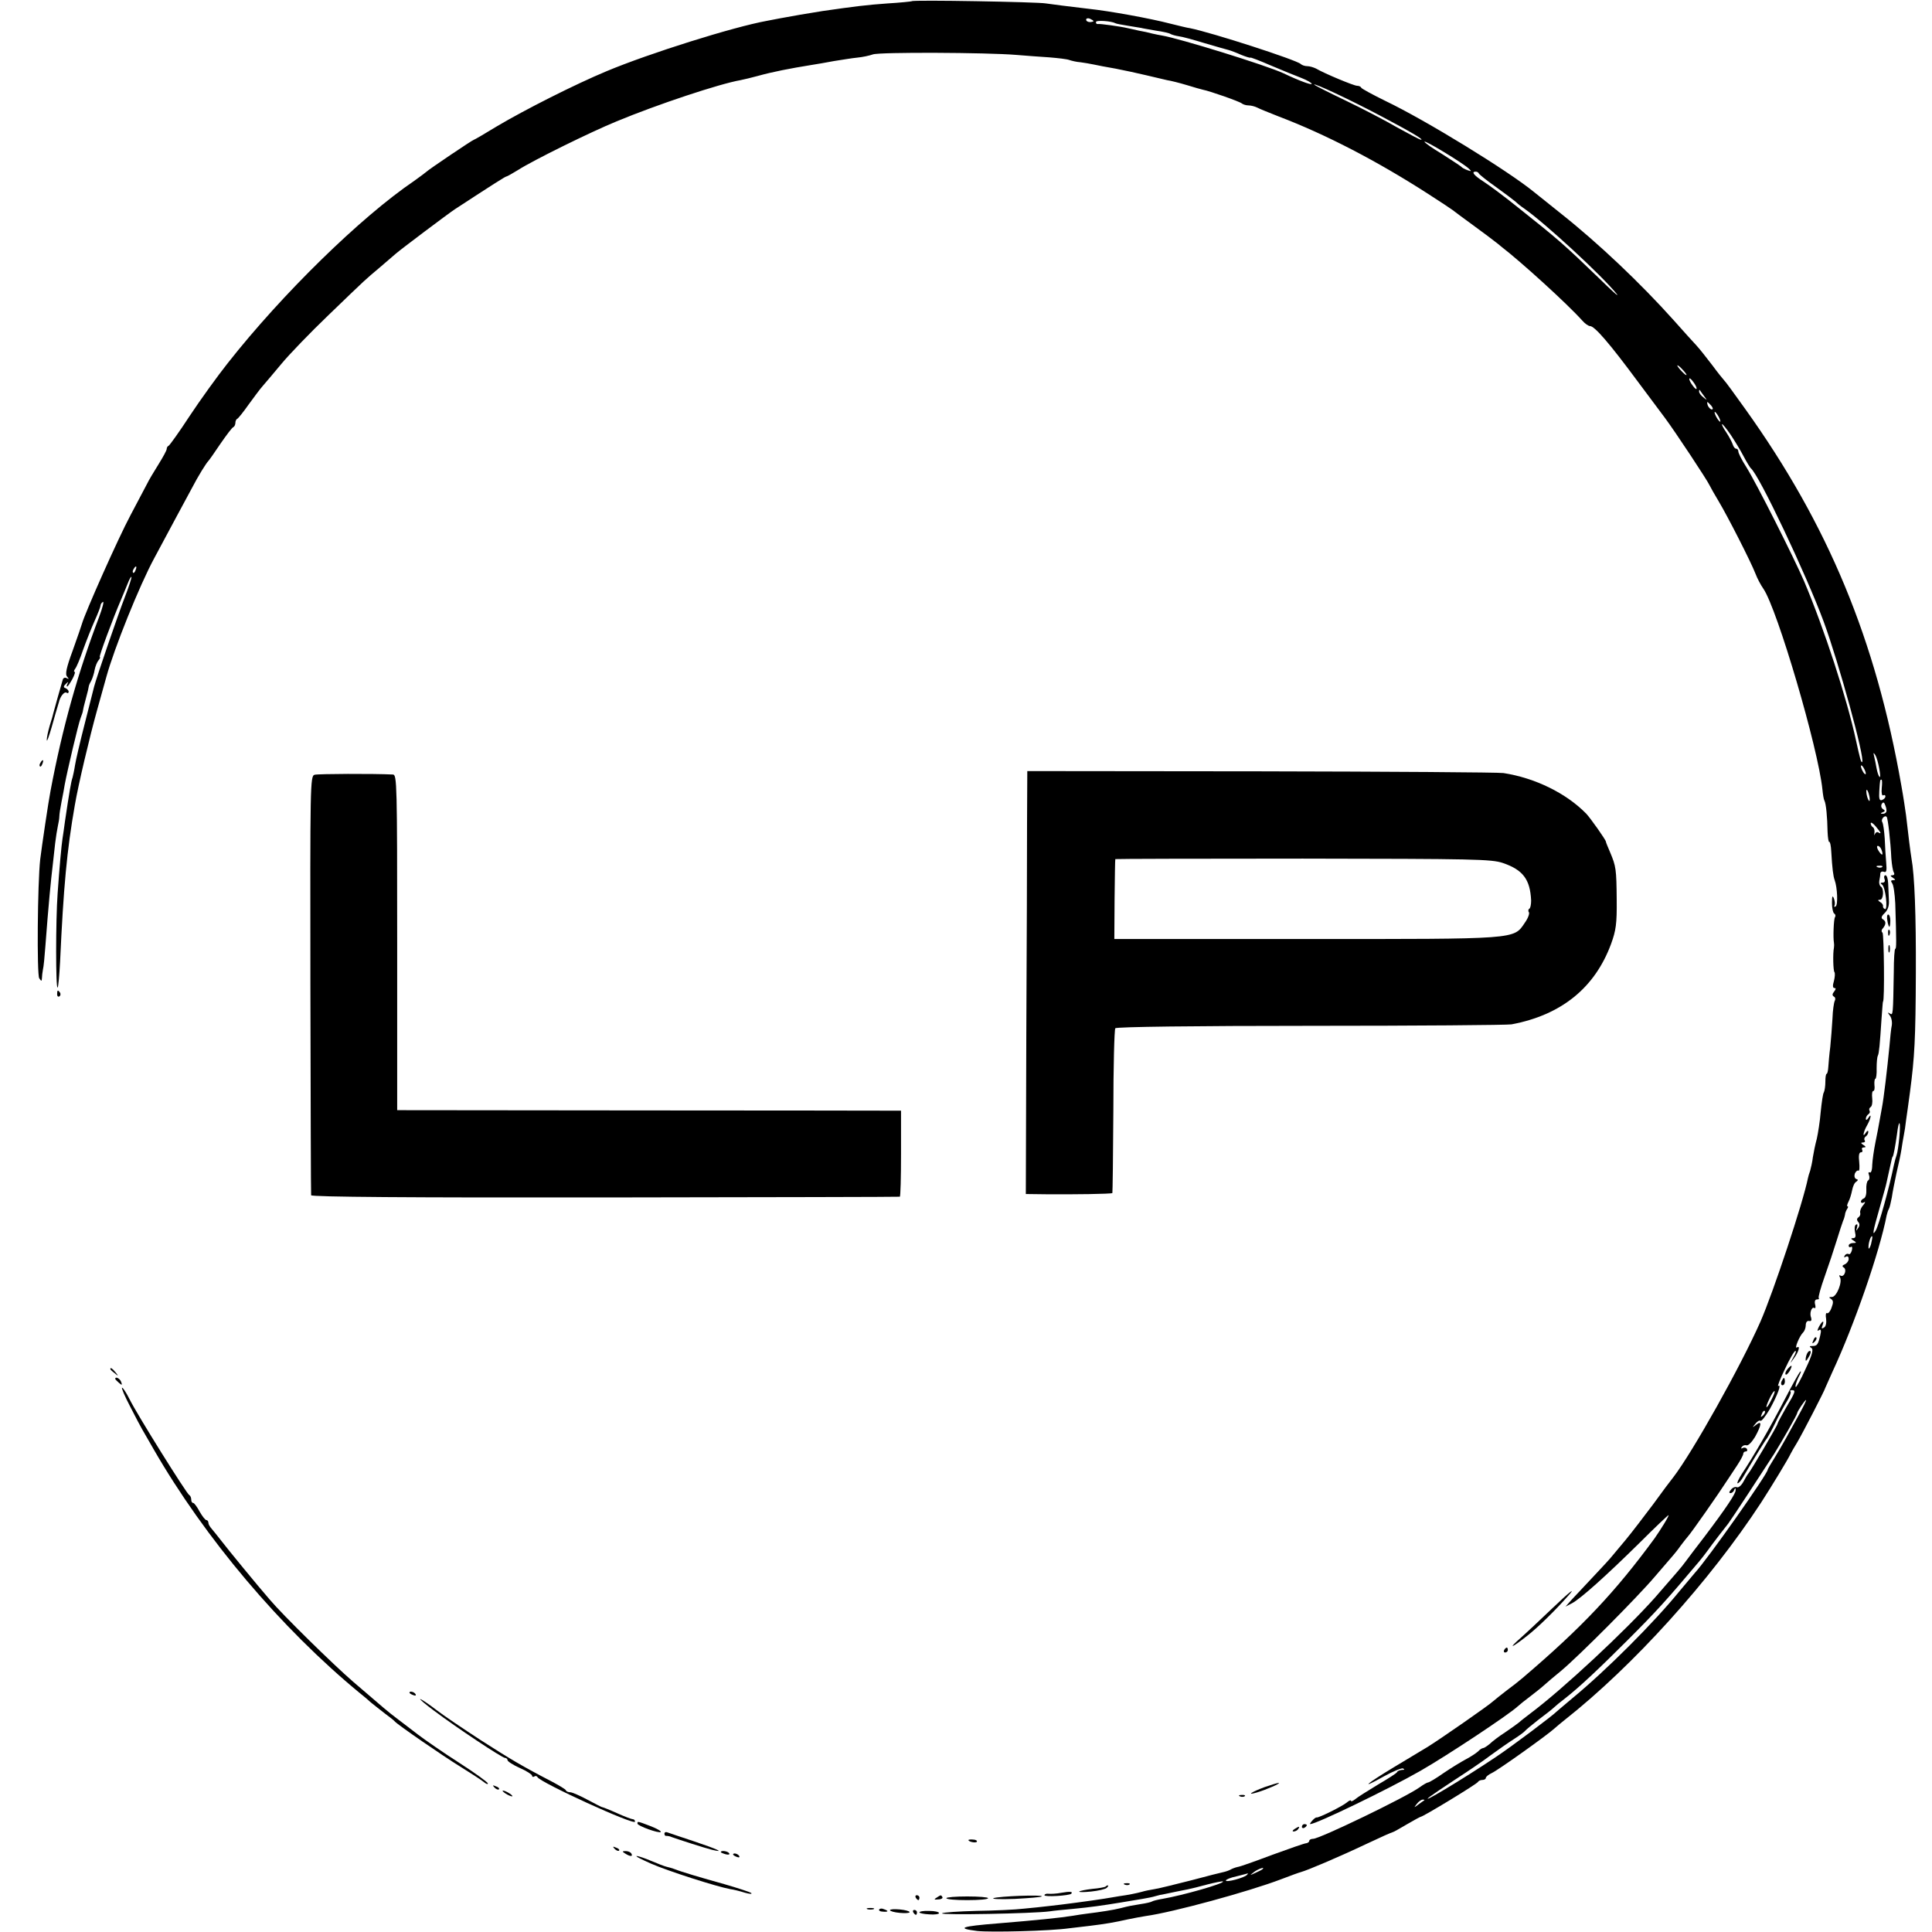
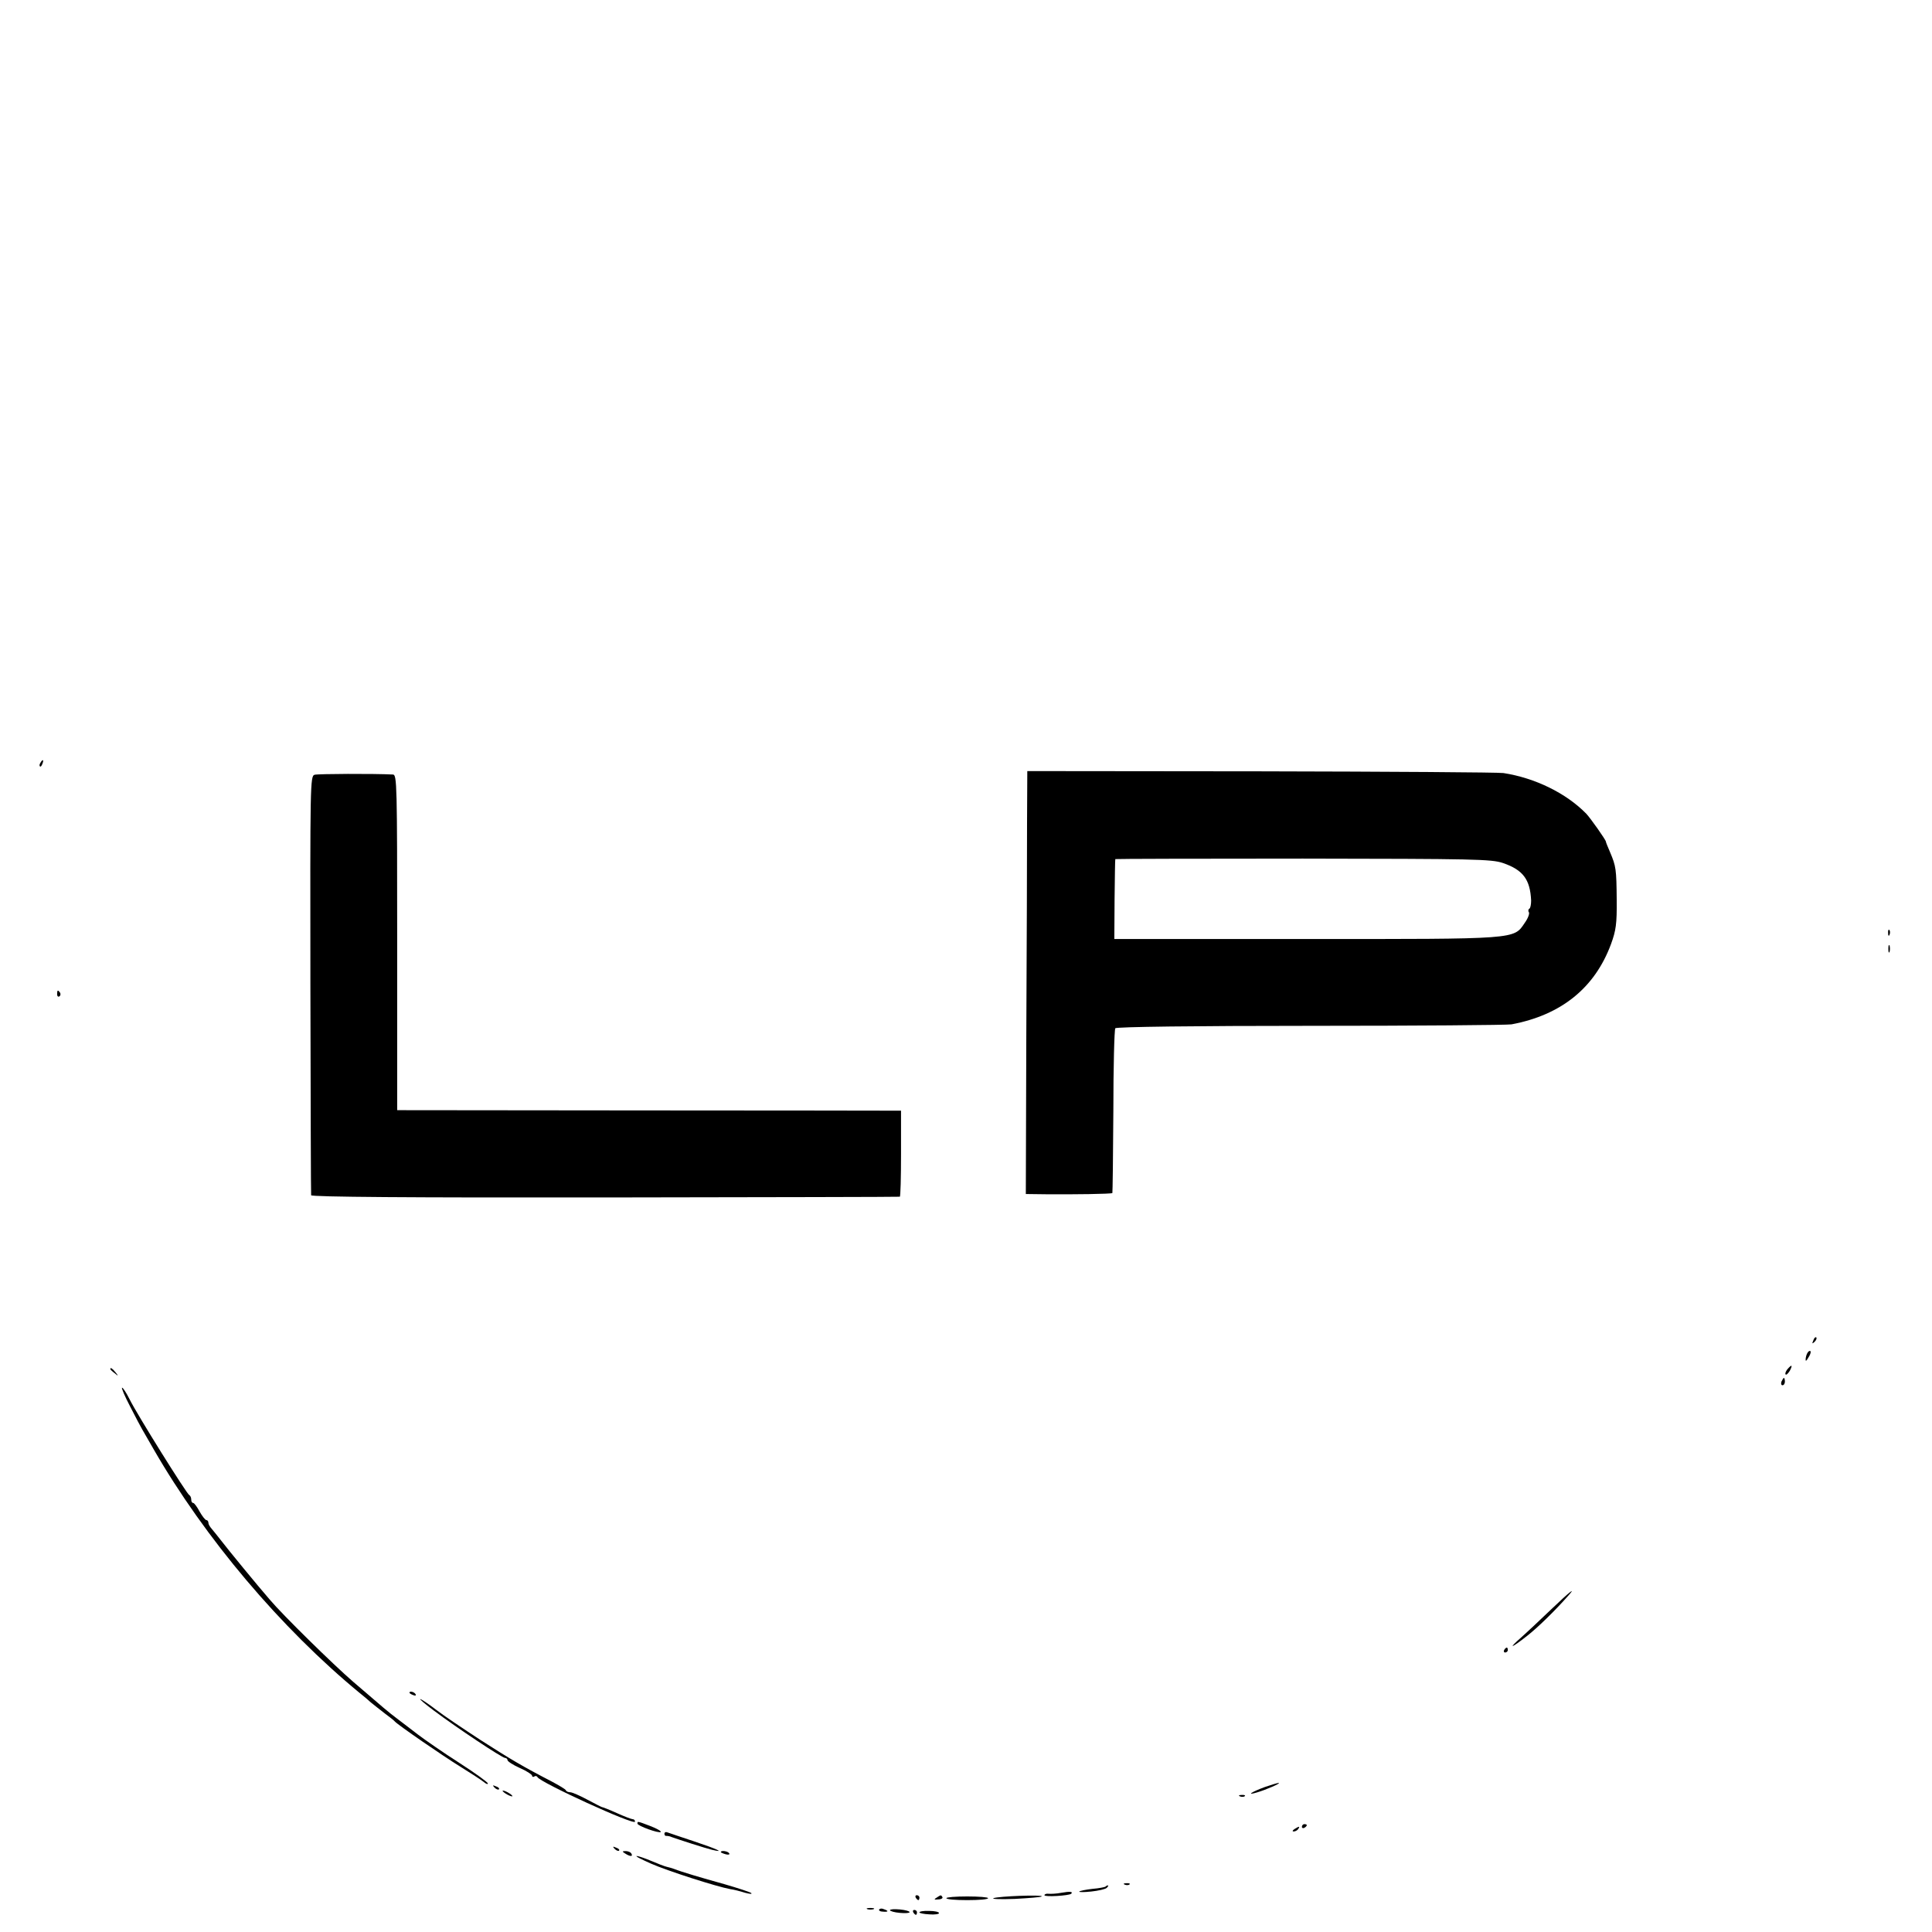
<svg xmlns="http://www.w3.org/2000/svg" version="1.0" width="788pt" height="788pt" viewBox="0 0 788 788" preserveAspectRatio="xMidYMid meet">
  <g transform="translate(0,788) scale(0.1,-0.1)" fill="#000000" stroke="none">
-     <path d="M3719 7875 c-2 -1 -47 -6 -99 -9 -85 -6 -133 -12 -265 -31 -46 -7 -139 -23 -175 -30 -14 -3 -37 -7 -52 -10 -138 -25 -481 -133 -653 -205 -132 -55 -335 -158 -448 -225 -49 -30 -92 -55 -94 -55 -5 0 -187 -123 -193 -130 -3 -3 -26 -20 -51 -38 -218 -148 -538 -461 -760 -743 -42 -53 -112 -150 -155 -215 -43 -66 -82 -120 -86 -122 -5 -2 -8 -8 -8 -13 0 -6 -15 -33 -33 -62 -18 -29 -40 -65 -48 -82 -9 -16 -38 -73 -66 -125 -50 -93 -187 -401 -199 -445 -1 -5 -18 -53 -37 -107 -27 -73 -32 -99 -23 -108 8 -10 8 -11 -2 -6 -7 4 -14 1 -16 -6 -2 -7 -11 -39 -20 -70 -9 -32 -17 -61 -18 -65 -1 -5 -7 -28 -15 -52 -7 -24 -13 -51 -12 -60 0 -9 9 16 20 54 11 39 21 75 23 80 2 6 4 15 6 20 5 24 22 45 31 40 5 -4 9 -2 9 4 0 5 -6 11 -12 14 -10 3 -10 8 1 18 9 9 11 9 7 2 -4 -7 -5 -13 -2 -13 3 0 12 14 21 30 9 17 13 30 9 30 -4 0 -2 6 3 13 5 6 20 41 32 77 13 36 34 89 47 118 13 29 24 57 24 62 0 5 4 12 10 15 5 3 -2 -25 -16 -62 -87 -229 -149 -449 -198 -709 -8 -40 -36 -229 -42 -279 -11 -98 -14 -470 -4 -485 9 -13 10 -13 11 0 0 8 2 24 4 35 3 11 7 54 10 95 13 172 22 265 31 340 2 19 6 56 9 81 3 25 8 56 11 70 3 13 6 31 6 39 0 8 4 35 9 60 5 25 11 56 13 70 10 54 56 250 65 272 5 13 9 25 9 28 0 3 5 25 12 50 7 25 12 47 12 50 0 3 4 13 10 23 5 10 12 31 14 45 3 15 10 32 16 39 6 7 8 13 5 13 -5 0 55 161 87 235 7 17 19 45 26 63 7 18 14 31 16 29 2 -2 -10 -39 -27 -83 -28 -72 -116 -329 -125 -364 -2 -8 -19 -76 -38 -150 -19 -74 -37 -151 -40 -171 -3 -20 -8 -42 -10 -50 -6 -16 -13 -58 -31 -179 -3 -25 -8 -56 -10 -70 -4 -24 -13 -122 -20 -224 -8 -110 -8 -392 0 -384 3 3 7 50 10 104 14 307 28 457 60 639 14 83 61 281 90 385 19 69 37 132 39 140 31 113 134 371 196 485 65 121 122 228 151 281 28 54 60 105 69 114 3 3 25 34 49 70 25 36 48 67 53 68 4 2 8 10 8 17 0 7 3 15 8 17 4 2 25 28 46 58 22 30 47 64 57 75 10 11 44 52 76 90 32 39 119 129 193 200 162 156 145 140 210 195 29 25 58 50 64 55 14 13 217 166 242 182 150 98 205 133 209 133 3 0 24 12 47 26 62 40 300 157 403 199 166 69 419 153 505 168 14 3 45 10 70 17 61 17 133 31 220 45 19 3 61 10 92 16 32 5 74 12 95 14 21 2 49 8 63 13 26 10 465 8 585 -2 39 -3 99 -8 135 -10 36 -3 72 -7 82 -11 9 -3 29 -8 45 -9 15 -2 39 -6 53 -9 14 -3 54 -11 90 -17 36 -7 92 -19 125 -27 33 -8 71 -17 85 -20 14 -2 50 -11 80 -20 30 -9 60 -18 66 -19 27 -5 150 -48 159 -56 5 -4 17 -8 27 -8 10 0 26 -4 36 -9 9 -5 49 -21 87 -36 192 -73 402 -182 610 -316 50 -32 95 -62 100 -66 6 -5 44 -33 85 -63 41 -30 80 -59 87 -65 7 -5 18 -14 25 -20 82 -63 270 -234 331 -302 11 -13 26 -23 32 -23 19 0 80 -71 194 -225 41 -55 91 -122 112 -150 43 -58 172 -253 182 -275 4 -8 20 -37 37 -65 36 -60 131 -246 150 -295 7 -19 22 -47 32 -61 57 -83 224 -652 241 -819 2 -20 5 -40 8 -45 7 -13 12 -68 13 -127 1 -25 4 -44 7 -42 3 2 7 -16 8 -39 4 -69 8 -101 14 -117 11 -30 14 -101 4 -107 -5 -3 -8 -2 -5 3 3 5 2 18 -2 29 -6 15 -8 10 -8 -18 0 -20 4 -40 9 -43 5 -3 7 -10 3 -15 -5 -9 -8 -83 -4 -104 1 -5 1 -14 0 -20 -5 -24 -3 -95 2 -100 3 -4 2 -20 -2 -36 -6 -19 -5 -29 2 -29 7 0 6 -5 -1 -14 -8 -10 -9 -16 -1 -21 6 -3 7 -11 3 -18 -3 -6 -8 -38 -9 -71 -2 -34 -6 -86 -9 -116 -4 -30 -7 -67 -8 -82 -1 -16 -4 -28 -7 -28 -3 0 -5 -15 -5 -32 0 -18 -3 -37 -6 -43 -4 -5 -9 -41 -13 -80 -3 -38 -11 -88 -16 -110 -6 -22 -13 -56 -16 -75 -2 -19 -8 -44 -11 -55 -4 -11 -8 -24 -9 -30 -20 -100 -141 -465 -194 -586 -81 -183 -276 -531 -355 -634 -9 -11 -46 -60 -82 -110 -37 -49 -87 -115 -112 -145 -25 -30 -50 -60 -56 -67 -5 -7 -39 -44 -75 -82 -36 -38 -76 -81 -90 -96 l-25 -28 27 14 c35 19 136 109 275 246 62 62 116 113 118 113 5 0 -33 -61 -57 -95 -159 -217 -295 -362 -538 -569 -14 -12 -43 -35 -65 -51 -22 -17 -46 -36 -54 -43 -16 -16 -221 -158 -268 -187 -18 -11 -80 -48 -138 -83 -116 -70 -142 -94 -40 -37 36 20 71 34 77 32 8 -4 7 -6 -4 -6 -9 -1 -18 -4 -20 -9 -1 -4 -37 -27 -78 -51 -41 -25 -83 -51 -92 -59 -10 -8 -18 -11 -18 -7 0 4 -8 1 -17 -7 -18 -15 -114 -63 -123 -61 -3 1 -11 -5 -18 -13 -7 -8 -11 -14 -8 -14 24 0 316 141 449 217 110 63 359 228 397 263 9 8 31 26 50 40 18 14 44 34 56 45 12 11 44 38 71 60 73 61 312 301 383 385 35 41 69 80 74 86 6 7 20 24 31 40 11 15 25 32 30 38 15 17 121 168 165 236 5 8 21 32 35 53 14 21 25 42 25 47 0 6 5 10 11 10 5 0 7 5 4 10 -4 6 -11 7 -17 4 -7 -4 -8 -2 -4 4 4 6 12 9 19 7 7 -3 22 13 35 34 27 49 29 69 5 50 -16 -13 -17 -12 -4 3 7 10 17 16 21 13 5 -3 21 19 38 47 32 58 49 104 35 95 -5 -3 7 28 27 69 19 41 38 74 43 74 4 0 0 -12 -9 -27 -15 -28 -15 -28 2 -4 20 26 28 55 13 45 -12 -7 11 48 25 61 6 6 11 19 11 30 0 12 6 19 14 17 8 -2 11 3 8 13 -8 18 2 47 13 40 5 -3 6 4 3 15 -3 12 0 20 8 20 7 0 10 2 7 5 -3 4 8 43 24 88 16 45 38 111 49 147 11 36 23 72 26 80 4 8 7 20 8 25 0 6 4 16 8 23 5 6 6 12 2 12 -3 0 -1 8 4 18 6 11 12 32 15 47 3 16 10 32 17 35 8 6 8 9 0 11 -7 3 -9 12 -6 22 4 9 11 15 15 12 4 -2 5 13 3 35 -3 26 -1 40 7 40 6 0 8 5 5 10 -3 6 0 10 7 10 9 0 9 3 -2 10 -11 7 -11 10 -2 10 7 0 11 4 7 9 -3 5 -1 12 5 16 5 3 10 12 10 18 0 7 -4 6 -10 -3 -15 -24 -11 2 5 30 16 28 20 54 5 30 -6 -9 -10 -10 -10 -3 0 6 5 15 10 18 6 4 8 10 5 15 -3 5 -1 11 5 15 5 3 8 19 6 35 -2 17 0 30 4 30 5 0 7 11 5 25 -1 14 1 25 4 25 3 0 6 19 5 43 0 23 2 46 5 51 5 11 8 43 15 151 3 39 5 70 6 70 7 0 4 277 -2 281 -5 3 -5 11 1 17 14 17 14 29 1 37 -9 5 -7 13 7 26 13 13 19 30 17 54 -1 19 -2 50 -3 68 -1 17 -5 32 -11 32 -5 0 -7 -7 -4 -15 4 -9 0 -15 -7 -15 -10 0 -11 -3 -3 -8 14 -9 25 -104 12 -100 -5 2 -9 7 -8 12 1 5 -4 13 -12 17 -10 7 -10 9 0 9 14 0 17 46 3 54 -5 4 -8 14 -6 24 2 9 4 22 4 29 1 7 7 10 15 7 10 -4 12 5 9 38 -2 24 -5 68 -6 98 -2 30 -6 60 -10 67 -7 11 10 30 18 21 5 -5 16 -102 19 -169 2 -25 6 -51 10 -57 4 -7 2 -12 -6 -12 -9 0 -9 -3 2 -10 12 -8 12 -10 1 -10 -9 0 -10 -4 -4 -12 6 -7 11 -44 13 -83 5 -158 5 -185 0 -185 -3 0 -6 -42 -6 -93 -3 -180 -3 -179 -16 -171 -10 6 -10 5 -1 -7 7 -8 11 -26 9 -40 -3 -13 -7 -53 -10 -89 -9 -92 -23 -210 -30 -246 -2 -12 -7 -37 -10 -55 -3 -19 -11 -59 -17 -89 -6 -30 -12 -71 -13 -92 0 -20 -5 -34 -10 -30 -5 3 -7 -2 -3 -11 3 -9 2 -19 -4 -22 -5 -4 -8 -20 -7 -37 1 -18 -3 -33 -10 -36 -6 -2 -12 -8 -12 -13 0 -6 6 -7 13 -3 6 4 5 -1 -4 -12 -9 -10 -14 -24 -12 -31 2 -6 -1 -14 -7 -18 -7 -5 -8 -11 -1 -19 7 -8 6 -17 -1 -26 -8 -12 -9 -12 -4 3 3 11 2 16 -4 12 -6 -3 -7 -17 -4 -31 4 -16 2 -24 -7 -24 -11 0 -11 -3 1 -10 13 -8 12 -10 -2 -10 -10 0 -18 -5 -18 -11 0 -5 4 -8 9 -5 5 4 7 -3 4 -14 -3 -11 -9 -18 -13 -15 -5 3 -12 0 -16 -6 -4 -8 -3 -9 4 -5 7 4 12 1 12 -9 0 -8 -7 -18 -16 -22 -10 -4 -12 -8 -4 -13 6 -3 8 -14 4 -23 -3 -9 -11 -14 -17 -10 -6 3 -7 1 -3 -6 12 -18 -13 -81 -32 -81 -13 0 -14 -2 -4 -8 10 -7 10 -15 2 -36 -5 -15 -14 -25 -18 -22 -5 3 -7 -8 -4 -23 2 -17 -1 -32 -9 -36 -9 -6 -11 -3 -6 8 9 24 0 21 -14 -4 -8 -16 -8 -20 0 -14 8 5 10 -2 5 -22 -9 -38 -13 -43 -32 -43 -12 0 -14 -2 -4 -8 9 -6 4 -27 -24 -86 -19 -43 -38 -76 -40 -73 -3 3 2 20 11 39 10 18 13 29 7 23 -5 -5 -34 -57 -64 -115 -55 -107 -129 -235 -174 -302 -13 -21 -21 -38 -17 -38 5 0 15 12 24 28 47 80 89 148 97 157 4 6 19 33 32 60 13 28 34 66 46 86 13 20 20 40 17 43 -4 3 -1 6 5 6 17 0 16 -6 -23 -71 -19 -33 -35 -63 -35 -66 0 -7 -111 -195 -119 -203 -3 -3 -12 -18 -20 -33 -8 -15 -20 -26 -27 -23 -7 3 -18 -2 -24 -10 -8 -9 -9 -14 -2 -14 6 0 13 6 15 13 4 9 6 9 6 -1 1 -13 -38 -72 -128 -191 -31 -40 -65 -85 -76 -100 -19 -26 -32 -40 -124 -146 -121 -136 -377 -375 -511 -475 -18 -14 -38 -29 -44 -35 -6 -5 -31 -23 -56 -40 -25 -16 -54 -38 -64 -48 -11 -9 -23 -17 -27 -17 -4 0 -14 -6 -21 -14 -8 -7 -29 -21 -48 -31 -19 -10 -60 -35 -91 -56 -31 -22 -60 -39 -64 -39 -4 0 -20 -9 -35 -20 -57 -41 -408 -210 -434 -210 -9 0 -16 -4 -16 -8 0 -5 -6 -9 -12 -10 -7 0 -69 -22 -138 -47 -69 -26 -133 -49 -143 -50 -9 -2 -22 -7 -27 -10 -5 -3 -18 -8 -27 -10 -10 -2 -70 -17 -133 -34 -63 -16 -131 -33 -150 -36 -19 -3 -43 -8 -52 -11 -22 -6 -56 -13 -93 -18 -16 -3 -43 -7 -60 -10 -49 -8 -177 -25 -225 -30 -25 -3 -72 -8 -105 -11 -33 -4 -120 -8 -193 -9 -72 -2 -135 -6 -140 -10 -7 -8 371 -1 438 8 19 3 62 7 95 10 73 7 122 14 195 26 30 5 71 12 90 15 19 3 43 8 52 11 9 3 27 7 40 9 13 3 34 7 48 10 14 3 34 7 45 9 11 2 47 11 80 20 32 8 61 14 63 12 7 -8 -165 -57 -247 -71 -19 -3 -38 -8 -41 -10 -4 -3 -25 -8 -46 -11 -42 -7 -45 -7 -84 -17 -27 -7 -85 -16 -135 -22 -16 -2 -43 -6 -60 -9 -49 -8 -147 -18 -305 -31 -151 -12 -172 -20 -84 -31 55 -6 297 0 374 11 19 2 58 7 85 10 65 8 100 14 153 26 23 5 57 11 75 14 110 15 421 100 552 150 39 15 75 28 80 29 29 8 156 62 270 116 55 26 102 47 105 47 3 0 29 15 58 32 29 17 55 31 57 31 9 0 230 134 233 142 2 4 10 8 18 8 8 0 14 4 14 8 0 5 11 14 24 20 25 11 228 156 256 182 9 8 28 24 42 35 280 221 592 567 800 885 44 68 112 180 121 200 4 8 16 29 26 45 20 33 115 217 116 225 1 3 14 32 29 65 89 191 192 488 221 638 2 9 6 21 9 26 3 5 8 26 12 47 3 22 12 66 19 99 8 33 17 76 20 95 3 19 7 46 10 60 3 14 7 41 9 60 3 19 10 71 16 115 19 144 23 217 24 485 1 238 -5 399 -18 470 -4 24 -13 95 -22 175 -3 22 -11 76 -19 120 -104 596 -299 1065 -637 1537 -44 62 -83 115 -87 118 -3 3 -25 30 -47 60 -23 30 -52 67 -65 81 -13 14 -55 60 -92 102 -136 152 -308 315 -462 437 -49 39 -99 79 -110 88 -104 85 -439 291 -604 370 -53 26 -97 50 -99 54 -2 5 -10 8 -17 8 -13 0 -133 50 -167 70 -10 5 -26 10 -36 10 -10 0 -22 4 -27 9 -19 17 -362 128 -452 146 -10 1 -45 10 -78 18 -84 22 -250 52 -335 61 -86 10 -147 18 -175 22 -34 6 -541 15 -546 9z m741 -81 c0 -2 -7 -4 -15 -4 -8 0 -15 4 -15 10 0 5 7 7 15 4 8 -4 15 -8 15 -10z m90 -9 c3 -2 26 -6 50 -10 25 -4 50 -8 55 -9 6 -2 33 -6 60 -11 28 -4 55 -10 60 -14 6 -3 20 -7 33 -9 12 -1 59 -14 105 -28 45 -13 89 -26 98 -28 8 -2 32 -11 52 -20 20 -8 37 -13 37 -11 0 2 37 -12 83 -32 45 -19 101 -42 125 -51 23 -9 42 -20 42 -24 0 -6 -50 12 -115 43 -71 33 -424 142 -495 154 -8 1 -26 5 -40 8 -14 4 -38 9 -55 12 -16 4 -37 8 -45 10 -29 7 -115 19 -122 17 -5 -1 -8 2 -8 8 0 9 64 4 80 -5z m1076 -375 c127 -67 183 -100 170 -100 -5 0 -48 23 -97 50 -48 28 -144 78 -213 111 -69 33 -126 62 -126 64 0 7 147 -62 266 -125z m364 -217 c13 -12 12 -13 -5 -7 -11 4 -22 10 -25 14 -3 3 -38 26 -77 51 -40 24 -73 47 -73 51 0 8 155 -86 180 -109z m42 -21 c2 -4 33 -29 70 -55 36 -26 72 -53 80 -60 7 -7 22 -19 34 -27 86 -60 319 -275 379 -350 10 -14 -23 16 -75 67 -142 137 -164 156 -330 288 -52 42 -114 88 -137 103 -41 26 -54 42 -34 42 5 0 11 -3 13 -8z m833 -802 c10 -11 16 -20 13 -20 -3 0 -13 9 -23 20 -10 11 -16 20 -13 20 3 0 13 -9 23 -20z m55 -74 c0 -6 -7 -1 -15 10 -8 10 -15 23 -15 28 0 6 7 1 15 -10 8 -10 15 -23 15 -28z m30 -31 c14 -19 14 -19 -2 -6 -10 7 -18 18 -18 24 0 6 1 8 3 6 1 -2 9 -13 17 -24z m30 -40 c7 -9 8 -15 2 -15 -5 0 -12 7 -16 15 -3 8 -4 15 -2 15 2 0 9 -7 16 -15z m30 -45 c6 -11 8 -20 6 -20 -3 0 -10 9 -16 20 -6 11 -8 20 -6 20 3 0 10 -9 16 -20z m48 -72 c16 -24 40 -63 53 -88 13 -25 27 -47 30 -50 33 -25 226 -433 297 -625 61 -165 170 -561 157 -573 -4 -4 -9 15 -25 88 -37 171 -129 454 -212 650 -41 95 -194 399 -236 466 -18 28 -32 56 -32 63 0 6 -4 11 -9 11 -5 0 -11 8 -14 18 -3 9 -15 32 -27 50 -12 17 -19 32 -16 32 3 0 18 -19 34 -42z m-6505 -553 c-3 -9 -8 -14 -10 -11 -3 3 -2 9 2 15 9 16 15 13 8 -4z m7112 -810 c4 -22 5 -37 1 -34 -4 4 -9 19 -12 35 -3 16 -7 38 -10 49 -4 16 -3 17 5 5 5 -8 12 -33 16 -55z m-55 -20 c0 -5 -5 -3 -10 5 -5 8 -10 20 -10 25 0 6 5 3 10 -5 5 -8 10 -19 10 -25z m65 -60 c-2 -19 1 -32 6 -29 5 3 9 1 9 -4 0 -6 -6 -12 -14 -15 -10 -4 -13 5 -11 36 3 47 3 47 9 47 3 0 3 -16 1 -35z m-50 -35 c2 -12 1 -20 -2 -16 -4 4 -8 16 -10 28 -4 28 6 18 12 -12z m68 -62 c-2 -5 -10 -8 -16 -7 -8 0 -7 3 2 6 10 4 11 7 1 13 -7 5 -9 13 -5 21 6 9 10 8 15 -7 4 -10 6 -22 3 -26z m-23 -85 c0 -2 -4 -2 -9 2 -5 3 -11 0 -14 -7 -2 -7 -3 -5 -2 4 2 10 -1 21 -6 24 -5 3 -9 10 -9 16 0 6 9 1 20 -12 11 -13 20 -25 20 -27z m4 -69 c9 -24 2 -26 -12 -4 -7 11 -8 20 -3 20 5 0 12 -7 15 -16z m3 -70 c-3 -3 -12 -4 -19 -1 -8 3 -5 6 6 6 11 1 17 -2 13 -5z m70 -1101 c-3 -32 -8 -65 -11 -73 -3 -8 -8 -26 -11 -40 -20 -97 -61 -244 -74 -268 -16 -27 -13 -7 15 90 14 50 27 95 28 102 3 13 19 87 22 99 1 4 2 8 4 10 3 4 10 41 17 90 8 66 16 59 10 -10z m-116 -439 c-5 -16 -10 -21 -10 -12 -1 18 10 51 15 45 2 -1 -1 -16 -5 -33z m-406 -633 c-21 -43 -29 -39 -8 4 9 19 18 33 21 31 2 -2 -4 -18 -13 -35z m114 -58 c-18 -32 -42 -77 -55 -100 -12 -22 -34 -59 -48 -82 -14 -22 -26 -43 -26 -45 0 -17 -243 -362 -297 -421 -10 -12 -38 -45 -63 -75 -104 -128 -298 -322 -435 -435 -33 -28 -62 -52 -65 -55 -15 -16 -185 -144 -250 -187 -137 -92 -320 -201 -268 -161 9 7 56 39 105 71 48 31 113 75 143 98 30 22 73 52 95 66 22 14 42 29 45 33 3 4 28 25 55 46 28 21 55 42 61 48 6 6 29 25 50 41 56 44 133 116 253 236 118 118 157 161 291 320 8 9 24 30 35 45 23 32 71 94 84 110 9 11 146 220 187 284 33 53 94 160 94 166 0 7 32 54 36 54 3 0 -10 -26 -27 -57z m-148 -6 c-10 -9 -11 -8 -5 6 3 10 9 15 12 12 3 -3 0 -11 -7 -18z m-1382 -1570 c-2 -1 -13 -9 -24 -17 -19 -14 -19 -14 -6 3 7 9 18 17 24 17 6 0 8 -1 6 -3z m-660 -281 c-2 -2 -15 -9 -29 -15 -24 -11 -24 -11 -6 3 16 13 49 24 35 12z m-63 -23 c-11 -12 -86 -32 -86 -23 0 4 19 12 43 17 23 6 44 11 46 12 2 0 1 -2 -3 -6z" />
    <path d="M165 4769 c-4 -6 -5 -12 -2 -15 2 -3 7 2 10 11 7 17 1 20 -8 4z" />
    <path d="M4189 4525 c0 -115 -1 -504 -3 -862 l-2 -653 81 -1 c110 -1 269 1 272 5 1 1 3 151 4 333 0 181 4 334 8 339 3 6 328 10 796 10 435 0 804 3 820 6 203 38 340 149 406 328 20 55 24 82 23 180 -1 126 -3 137 -27 194 -9 21 -17 40 -17 43 0 7 -63 96 -80 114 -82 84 -209 146 -338 166 -20 3 -466 6 -989 7 l-953 1 -1 -210z m1941 -165 c82 -28 111 -67 115 -153 0 -16 -3 -31 -7 -33 -5 -3 -6 -10 -2 -15 3 -6 -4 -25 -17 -43 -46 -68 -25 -66 -894 -66 l-780 0 1 163 c1 89 2 163 3 163 0 1 345 2 765 2 698 -1 769 -2 816 -18z" />
    <path d="M1283 4720 c-18 -5 -18 -41 -17 -855 1 -467 2 -855 3 -860 1 -7 405 -10 1199 -9 658 1 1199 2 1202 3 3 0 5 80 5 176 l0 175 -45 0 c-25 0 -487 1 -1027 1 l-983 1 0 684 c0 644 -1 684 -17 685 -79 4 -306 3 -320 -1z" />
-     <path d="M7698 4125 c2 -14 6 -25 8 -25 2 0 4 11 4 25 0 14 -4 25 -9 25 -4 0 -6 -11 -3 -25z" />
    <path d="M7701 4074 c0 -11 3 -14 6 -6 3 7 2 16 -1 19 -3 4 -6 -2 -5 -13z" />
    <path d="M7702 4010 c0 -14 2 -19 5 -12 2 6 2 18 0 25 -3 6 -5 1 -5 -13z" />
    <path d="M233 3825 c0 -8 4 -12 9 -9 5 3 6 10 3 15 -9 13 -12 11 -12 -6z" />
    <path d="M7396 2413 c-6 -14 -5 -15 5 -6 7 7 10 15 7 18 -3 3 -9 -2 -12 -12z" />
    <path d="M7367 2350 c-3 -11 -3 -20 -1 -20 2 0 8 9 14 20 6 11 7 20 2 20 -6 0 -12 -9 -15 -20z" />
    <path d="M7290 2295 c-7 -9 -10 -18 -7 -21 3 -3 10 4 17 15 13 25 8 27 -10 6z" />
    <path d="M450 2296 c0 -2 8 -10 18 -17 15 -13 16 -12 3 4 -13 16 -21 21 -21 13z" />
-     <path d="M470 2256 c0 -2 7 -9 15 -16 13 -11 14 -10 9 4 -5 14 -24 23 -24 12z" />
    <path d="M7266 2245 c-3 -8 -1 -15 4 -15 6 0 10 7 10 15 0 8 -2 15 -4 15 -2 0 -6 -7 -10 -15z" />
    <path d="M531 2143 c22 -43 44 -85 49 -93 5 -8 25 -44 46 -80 209 -363 520 -731 842 -996 13 -10 33 -27 45 -38 12 -10 38 -30 57 -45 19 -14 37 -28 40 -32 12 -14 198 -142 268 -185 42 -26 85 -54 95 -62 9 -8 17 -11 17 -6 -1 5 -53 43 -117 84 -64 41 -139 93 -168 115 -28 22 -67 51 -85 65 -36 27 -51 40 -180 151 -81 70 -287 272 -340 335 -48 55 -175 210 -200 243 -14 18 -31 39 -37 46 -7 8 -13 18 -13 24 0 6 -4 11 -8 11 -5 0 -17 16 -28 35 -10 19 -22 35 -26 35 -5 0 -8 6 -8 14 0 8 -4 16 -8 18 -10 4 -213 329 -243 390 -13 26 -27 48 -31 48 -4 0 11 -35 33 -77z" />
    <path d="M6329 1318 c-42 -40 -98 -93 -125 -117 -56 -49 -41 -45 26 8 40 31 112 101 164 160 39 43 8 19 -65 -51z" />
    <path d="M6135 1150 c-3 -5 -1 -10 4 -10 6 0 11 5 11 10 0 6 -2 10 -4 10 -3 0 -8 -4 -11 -10z" />
    <path d="M1670 976 c0 -2 7 -7 16 -10 8 -3 12 -2 9 4 -6 10 -25 14 -25 6z" />
    <path d="M1771 902 c92 -69 277 -192 289 -192 5 0 10 -4 10 -9 0 -5 23 -20 50 -32 28 -12 50 -27 50 -31 0 -5 4 -7 9 -4 5 4 11 2 13 -2 8 -21 398 -199 398 -182 0 6 -4 10 -9 10 -5 0 -34 11 -65 25 -31 14 -57 24 -59 24 -1 -1 -28 13 -60 30 -31 17 -64 31 -71 31 -8 0 -16 3 -18 8 -1 4 -28 20 -58 36 -118 61 -170 92 -290 169 -69 45 -151 100 -182 124 -31 24 -60 43 -64 43 -4 0 22 -22 57 -48z" />
    <path d="M5158 591 c-54 -20 -76 -35 -32 -22 38 11 102 39 89 39 -5 0 -31 -8 -57 -17z" />
    <path d="M2017 589 c7 -7 15 -10 18 -7 3 3 -2 9 -12 12 -14 6 -15 5 -6 -5z" />
    <path d="M2050 576 c0 -3 9 -10 20 -16 11 -6 20 -8 20 -6 0 3 -9 10 -20 16 -11 6 -20 8 -20 6z" />
    <path d="M5058 553 c7 -3 16 -2 19 1 4 3 -2 6 -13 5 -11 0 -14 -3 -6 -6z" />
    <path d="M2600 442 c0 -9 88 -41 95 -34 3 3 -16 14 -42 24 -55 21 -53 20 -53 10z" />
    <path d="M5310 429 c0 -5 5 -7 10 -4 6 3 10 8 10 11 0 2 -4 4 -10 4 -5 0 -10 -5 -10 -11z" />
    <path d="M5280 420 c-9 -6 -10 -10 -3 -10 6 0 15 5 18 10 8 12 4 12 -15 0z" />
    <path d="M2710 401 c0 -6 3 -10 8 -9 4 0 14 -1 22 -5 31 -11 136 -45 165 -52 55 -13 21 3 -75 35 -52 17 -101 34 -107 36 -7 3 -13 1 -13 -5z" />
-     <path d="M3950 375 c0 -7 30 -13 34 -7 3 4 -4 9 -15 9 -10 1 -19 0 -19 -2z" />
    <path d="M2507 339 c7 -7 15 -10 18 -7 3 3 -2 9 -12 12 -14 6 -15 5 -6 -5z" />
    <path d="M2550 320 c20 -13 33 -13 25 0 -3 6 -14 10 -23 10 -15 0 -15 -2 -2 -10z" />
    <path d="M2940 326 c0 -2 9 -6 20 -9 11 -3 18 -1 14 4 -5 9 -34 13 -34 5z" />
-     <path d="M2990 316 c0 -2 7 -7 16 -10 8 -3 12 -2 9 4 -6 10 -25 14 -25 6z" />
    <path d="M2655 279 c68 -30 268 -94 323 -104 15 -2 42 -9 61 -15 19 -5 30 -6 25 -1 -5 4 -54 20 -109 36 -97 27 -175 50 -205 62 -8 3 -22 7 -31 9 -9 2 -37 13 -63 24 -26 11 -53 20 -59 20 -7 -1 20 -14 58 -31z" />
    <path d="M4588 193 c7 -3 16 -2 19 1 4 3 -2 6 -13 5 -11 0 -14 -3 -6 -6z" />
    <path d="M4509 185 c-3 -2 -27 -7 -53 -9 -27 -3 -51 -8 -54 -11 -3 -3 19 -3 48 0 30 3 59 10 64 15 6 6 8 10 5 10 -3 0 -8 -2 -10 -5z" />
    <path d="M4329 160 c-20 -4 -44 -5 -53 -4 -9 1 -16 -2 -16 -6 0 -8 100 -2 109 6 9 9 -6 10 -40 4z" />
    <path d="M3735 140 c3 -5 8 -10 11 -10 2 0 4 5 4 10 0 6 -5 10 -11 10 -5 0 -7 -4 -4 -10z" />
    <path d="M3820 140 c-12 -7 -10 -9 7 -7 12 0 19 5 17 9 -6 10 -6 10 -24 -2z" />
    <path d="M3860 138 c0 -5 38 -8 85 -8 47 0 85 3 85 8 0 4 -38 7 -85 7 -47 0 -85 -3 -85 -7z" />
    <path d="M4052 138 c-9 -4 30 -5 87 -3 57 3 107 7 110 10 7 8 -176 1 -197 -7z" />
    <path d="M3538 93 c6 -2 18 -2 25 0 6 3 1 5 -13 5 -14 0 -19 -2 -12 -5z" />
    <path d="M3586 92 c-3 -4 4 -9 15 -9 23 -2 25 3 4 10 -8 4 -16 3 -19 -1z" />
    <path d="M3630 89 c0 -4 18 -9 40 -11 22 -2 40 -1 40 3 0 4 -18 9 -40 11 -22 2 -40 1 -40 -3z" />
    <path d="M3725 80 c3 -5 8 -10 11 -10 2 0 4 5 4 10 0 6 -5 10 -11 10 -5 0 -7 -4 -4 -10z" />
    <path d="M3750 80 c0 -3 18 -7 40 -8 22 -2 40 1 40 5 0 5 -18 9 -40 9 -22 1 -40 -2 -40 -6z" />
  </g>
</svg>